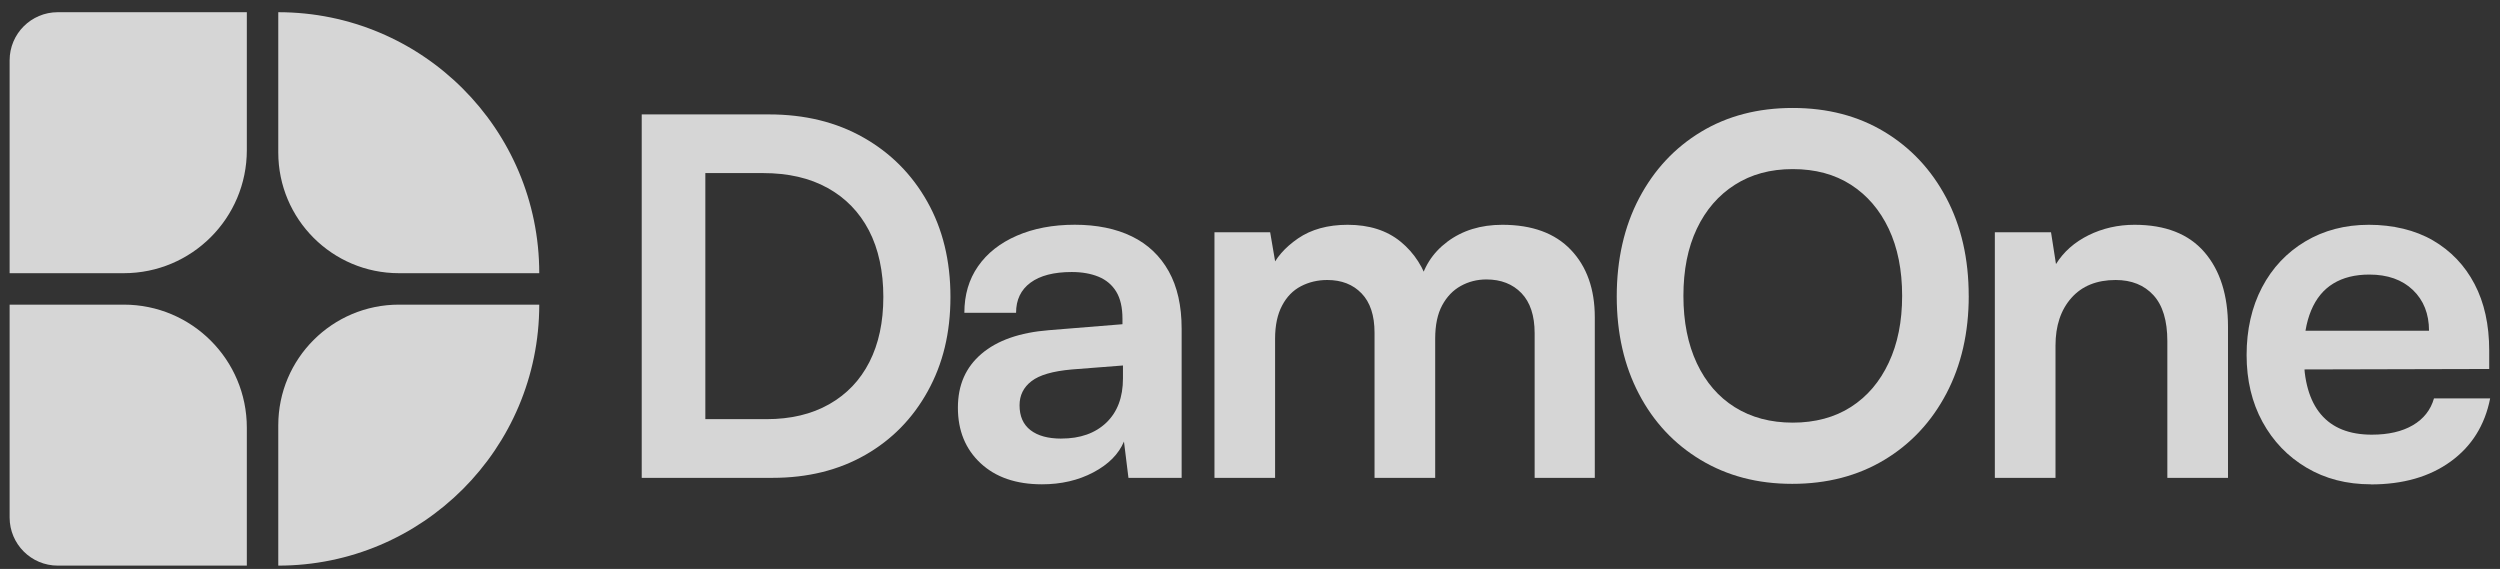
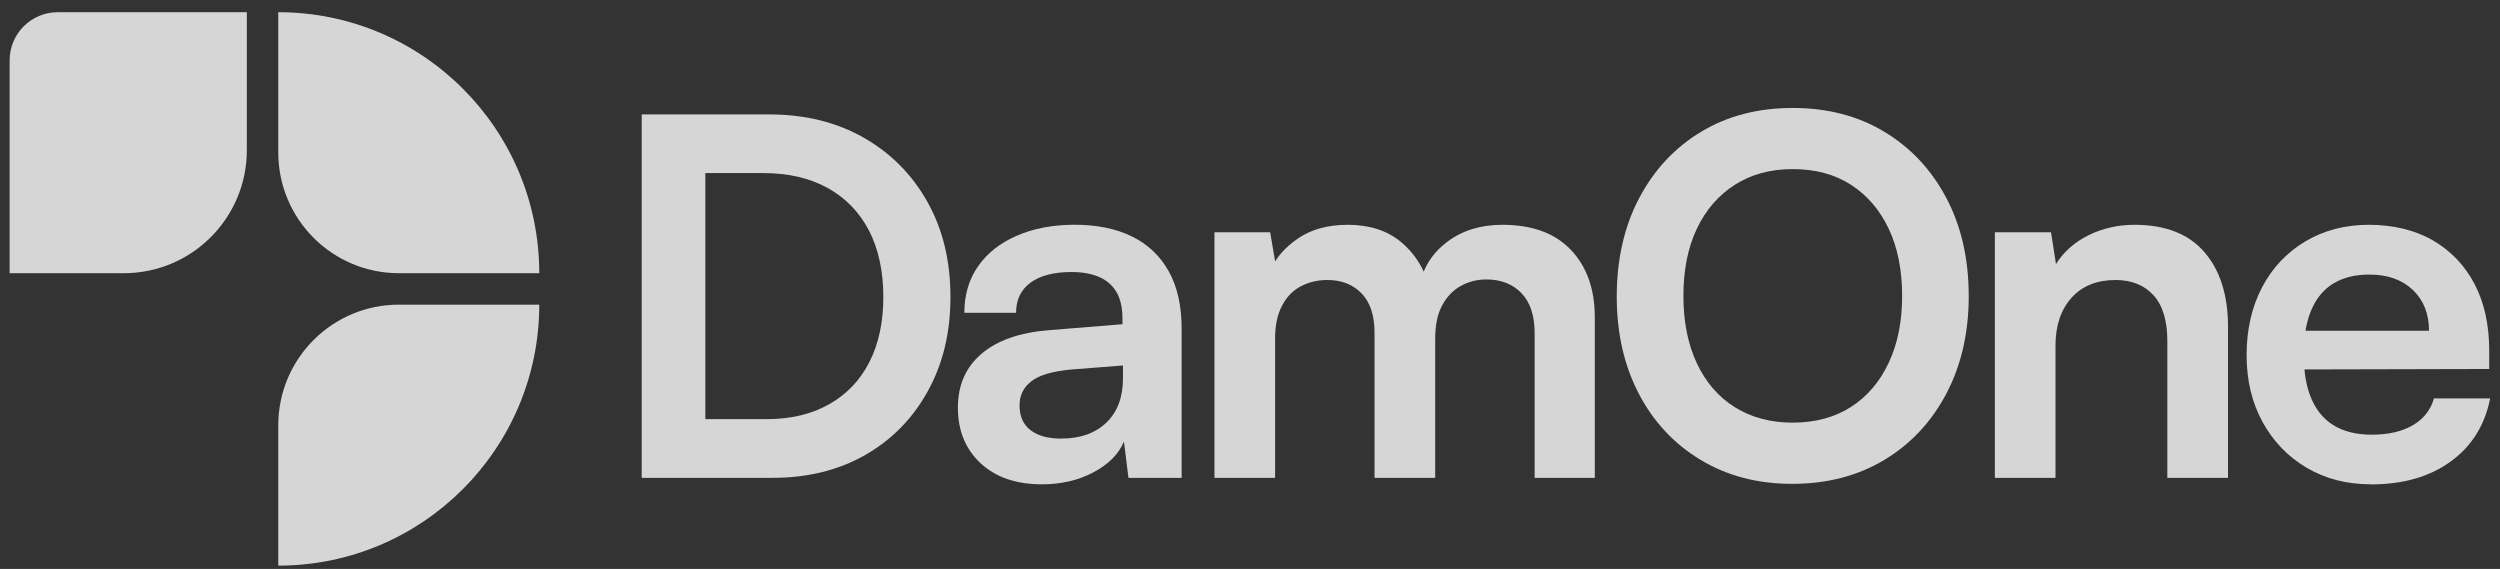
<svg xmlns="http://www.w3.org/2000/svg" width="145" height="33" viewBox="0 0 145 33" fill="none">
  <rect x="0" y="0" width="145" height="33" fill="#333333" stroke="none" />
  <g opacity="0.8">
    <g clip-path="url(#clip0_1_635)">
-       <path d="M14.316 32.806V24.804C14.316 20.864 11.121 17.669 7.181 17.669H0.558V30.012C0.558 31.555 1.808 32.806 3.351 32.806H14.316Z" fill="white" />
      <path d="M16.14 32.806C24.5 32.806 31.277 26.029 31.277 17.669H23.139C19.274 17.669 16.14 20.801 16.14 24.667V32.806Z" fill="white" />
      <path d="M31.277 15.845C31.277 7.485 24.5 0.708 16.14 0.708V8.846C16.14 12.71 19.272 15.845 23.139 15.845H31.277Z" fill="white" />
      <path d="M14.316 8.71V0.708H3.351C1.808 0.708 0.558 1.958 0.558 3.501V15.845H7.181C11.121 15.845 14.316 12.65 14.316 8.71Z" fill="white" />
      <path d="M44.804 27.715H37.22V6.636H44.601C46.677 6.636 48.504 7.082 50.08 7.977C51.655 8.87 52.891 10.11 53.784 11.698C54.677 13.283 55.126 15.124 55.126 17.22C55.126 19.315 54.689 21.099 53.814 22.684C52.939 24.27 51.729 25.506 50.181 26.389C48.633 27.274 46.841 27.715 44.804 27.715ZM40.91 8.336V26.042L39.152 24.311H44.458C45.861 24.311 47.072 24.024 48.092 23.446C49.109 22.869 49.889 22.053 50.427 20.996C50.965 19.938 51.234 18.68 51.234 17.218C51.234 15.755 50.955 14.436 50.399 13.368C49.842 12.301 49.044 11.479 48.006 10.904C46.968 10.326 45.718 10.039 44.258 10.039H39.152L40.91 8.338V8.336Z" fill="white" />
      <path d="M60.432 28.09C58.932 28.09 57.745 27.681 56.87 26.863C55.995 26.046 55.558 24.974 55.558 23.649C55.558 22.323 56.015 21.3 56.928 20.52C57.84 19.742 59.142 19.286 60.834 19.151L65.103 18.805V18.488C65.103 17.835 64.982 17.311 64.742 16.916C64.501 16.523 64.16 16.234 63.718 16.051C63.275 15.869 62.755 15.777 62.16 15.777C61.122 15.777 60.325 15.984 59.767 16.396C59.209 16.809 58.932 17.391 58.932 18.141H55.933C55.933 17.103 56.197 16.204 56.727 15.444C57.255 14.684 58.005 14.093 58.977 13.67C59.947 13.248 61.069 13.035 62.337 13.035C63.605 13.035 64.73 13.261 65.652 13.714C66.575 14.166 67.285 14.839 67.785 15.732C68.285 16.625 68.535 17.736 68.535 19.063V27.715H65.45L65.19 25.609C64.882 26.34 64.291 26.935 63.416 27.397C62.541 27.86 61.547 28.09 60.432 28.09ZM61.557 25.437C62.652 25.437 63.521 25.129 64.166 24.514C64.809 23.899 65.132 23.044 65.132 21.948V21.198L62.162 21.429C61.067 21.526 60.287 21.75 59.827 22.107C59.364 22.462 59.134 22.929 59.134 23.506C59.134 24.141 59.344 24.621 59.769 24.949C60.192 25.276 60.787 25.439 61.557 25.439V25.437Z" fill="white" />
      <path d="M73.957 27.715H70.439V13.47H73.669L74.102 16.008L73.697 15.663C73.985 14.97 74.514 14.361 75.282 13.831C76.052 13.303 77.013 13.038 78.165 13.038C79.415 13.038 80.439 13.365 81.237 14.018C82.035 14.671 82.588 15.536 82.896 16.613H82.319C82.529 15.538 83.073 14.673 83.948 14.018C84.823 13.365 85.884 13.038 87.134 13.038C88.865 13.038 90.19 13.524 91.113 14.494C92.035 15.464 92.498 16.768 92.498 18.401V27.715H89.009V19.324C89.009 18.306 88.753 17.532 88.245 17.002C87.736 16.474 87.059 16.208 86.212 16.208C85.674 16.208 85.178 16.334 84.727 16.584C84.275 16.834 83.916 17.209 83.646 17.709C83.376 18.209 83.241 18.854 83.241 19.641V27.715H79.723V19.296C79.723 18.296 79.473 17.538 78.973 17.018C78.473 16.498 77.81 16.24 76.983 16.24C76.425 16.24 75.915 16.361 75.455 16.601C74.993 16.841 74.627 17.216 74.36 17.726C74.09 18.236 73.955 18.875 73.955 19.643V27.717L73.957 27.715Z" fill="white" />
      <path d="M114.187 17.161C114.187 19.294 113.754 21.183 112.889 22.828C112.024 24.471 110.822 25.755 109.284 26.678C107.746 27.6 105.968 28.063 103.95 28.063C101.932 28.063 100.182 27.6 98.644 26.678C97.106 25.755 95.91 24.477 95.055 22.842C94.2 21.209 93.771 19.324 93.771 17.191C93.771 15.058 94.204 13.139 95.069 11.496C95.934 9.853 97.13 8.569 98.658 7.647C100.186 6.724 101.96 6.262 103.978 6.262C105.996 6.262 107.77 6.724 109.298 7.647C110.826 8.569 112.022 9.847 112.887 11.482C113.752 13.117 114.185 15.01 114.185 17.163L114.187 17.161ZM110.324 17.161C110.324 15.661 110.064 14.363 109.546 13.268C109.026 12.173 108.296 11.322 107.355 10.716C106.413 10.111 105.288 9.808 103.982 9.808C102.676 9.808 101.575 10.111 100.623 10.716C99.672 11.322 98.936 12.173 98.416 13.268C97.896 14.363 97.638 15.661 97.638 17.161C97.638 18.661 97.898 19.963 98.416 21.068C98.936 22.174 99.67 23.025 100.623 23.62C101.575 24.215 102.694 24.513 103.982 24.513C105.27 24.513 106.413 24.209 107.355 23.604C108.298 22.999 109.028 22.144 109.546 21.038C110.066 19.933 110.324 18.642 110.324 17.159V17.161Z" fill="white" />
      <path d="M119.219 27.715H115.701V13.47H118.959L119.247 15.316C119.69 14.605 120.319 14.048 121.136 13.643C121.954 13.24 122.843 13.038 123.803 13.038C125.591 13.038 126.942 13.567 127.855 14.623C128.768 15.681 129.224 17.123 129.224 18.949V27.715H125.706V19.786C125.706 18.593 125.436 17.705 124.898 17.119C124.36 16.534 123.63 16.24 122.708 16.24C121.612 16.24 120.757 16.585 120.142 17.278C119.527 17.971 119.219 18.893 119.219 20.046V27.717V27.715Z" fill="white" />
      <path d="M137.512 28.09C136.109 28.09 134.863 27.769 133.778 27.124C132.692 26.481 131.841 25.596 131.226 24.471C130.611 23.346 130.303 22.054 130.303 20.592C130.303 19.129 130.601 17.804 131.196 16.671C131.791 15.536 132.629 14.647 133.704 14.004C134.78 13.361 136.012 13.038 137.395 13.038C138.778 13.038 140.078 13.341 141.115 13.946C142.153 14.552 142.957 15.393 143.522 16.47C144.09 17.548 144.374 18.836 144.374 20.334V21.401L132.147 21.431L132.204 19.183H140.883C140.883 18.203 140.57 17.415 139.947 16.818C139.322 16.222 138.48 15.925 137.423 15.925C136.595 15.925 135.899 16.097 135.331 16.445C134.764 16.79 134.337 17.31 134.048 18.002C133.758 18.695 133.615 19.54 133.615 20.54C133.615 22.078 133.946 23.241 134.609 24.028C135.272 24.816 136.258 25.211 137.566 25.211C138.526 25.211 139.32 25.029 139.945 24.663C140.57 24.298 140.979 23.778 141.171 23.106H144.429C144.122 24.663 143.358 25.884 142.137 26.769C140.917 27.654 139.373 28.096 137.508 28.096L137.512 28.09Z" fill="white" />
    </g>
  </g>
  <defs>
    <clipPath id="clip0_1_635">
      <rect width="143.872" height="32.098" fill="white" transform="translate(0.558 0.708)" />
    </clipPath>
  </defs>
</svg>